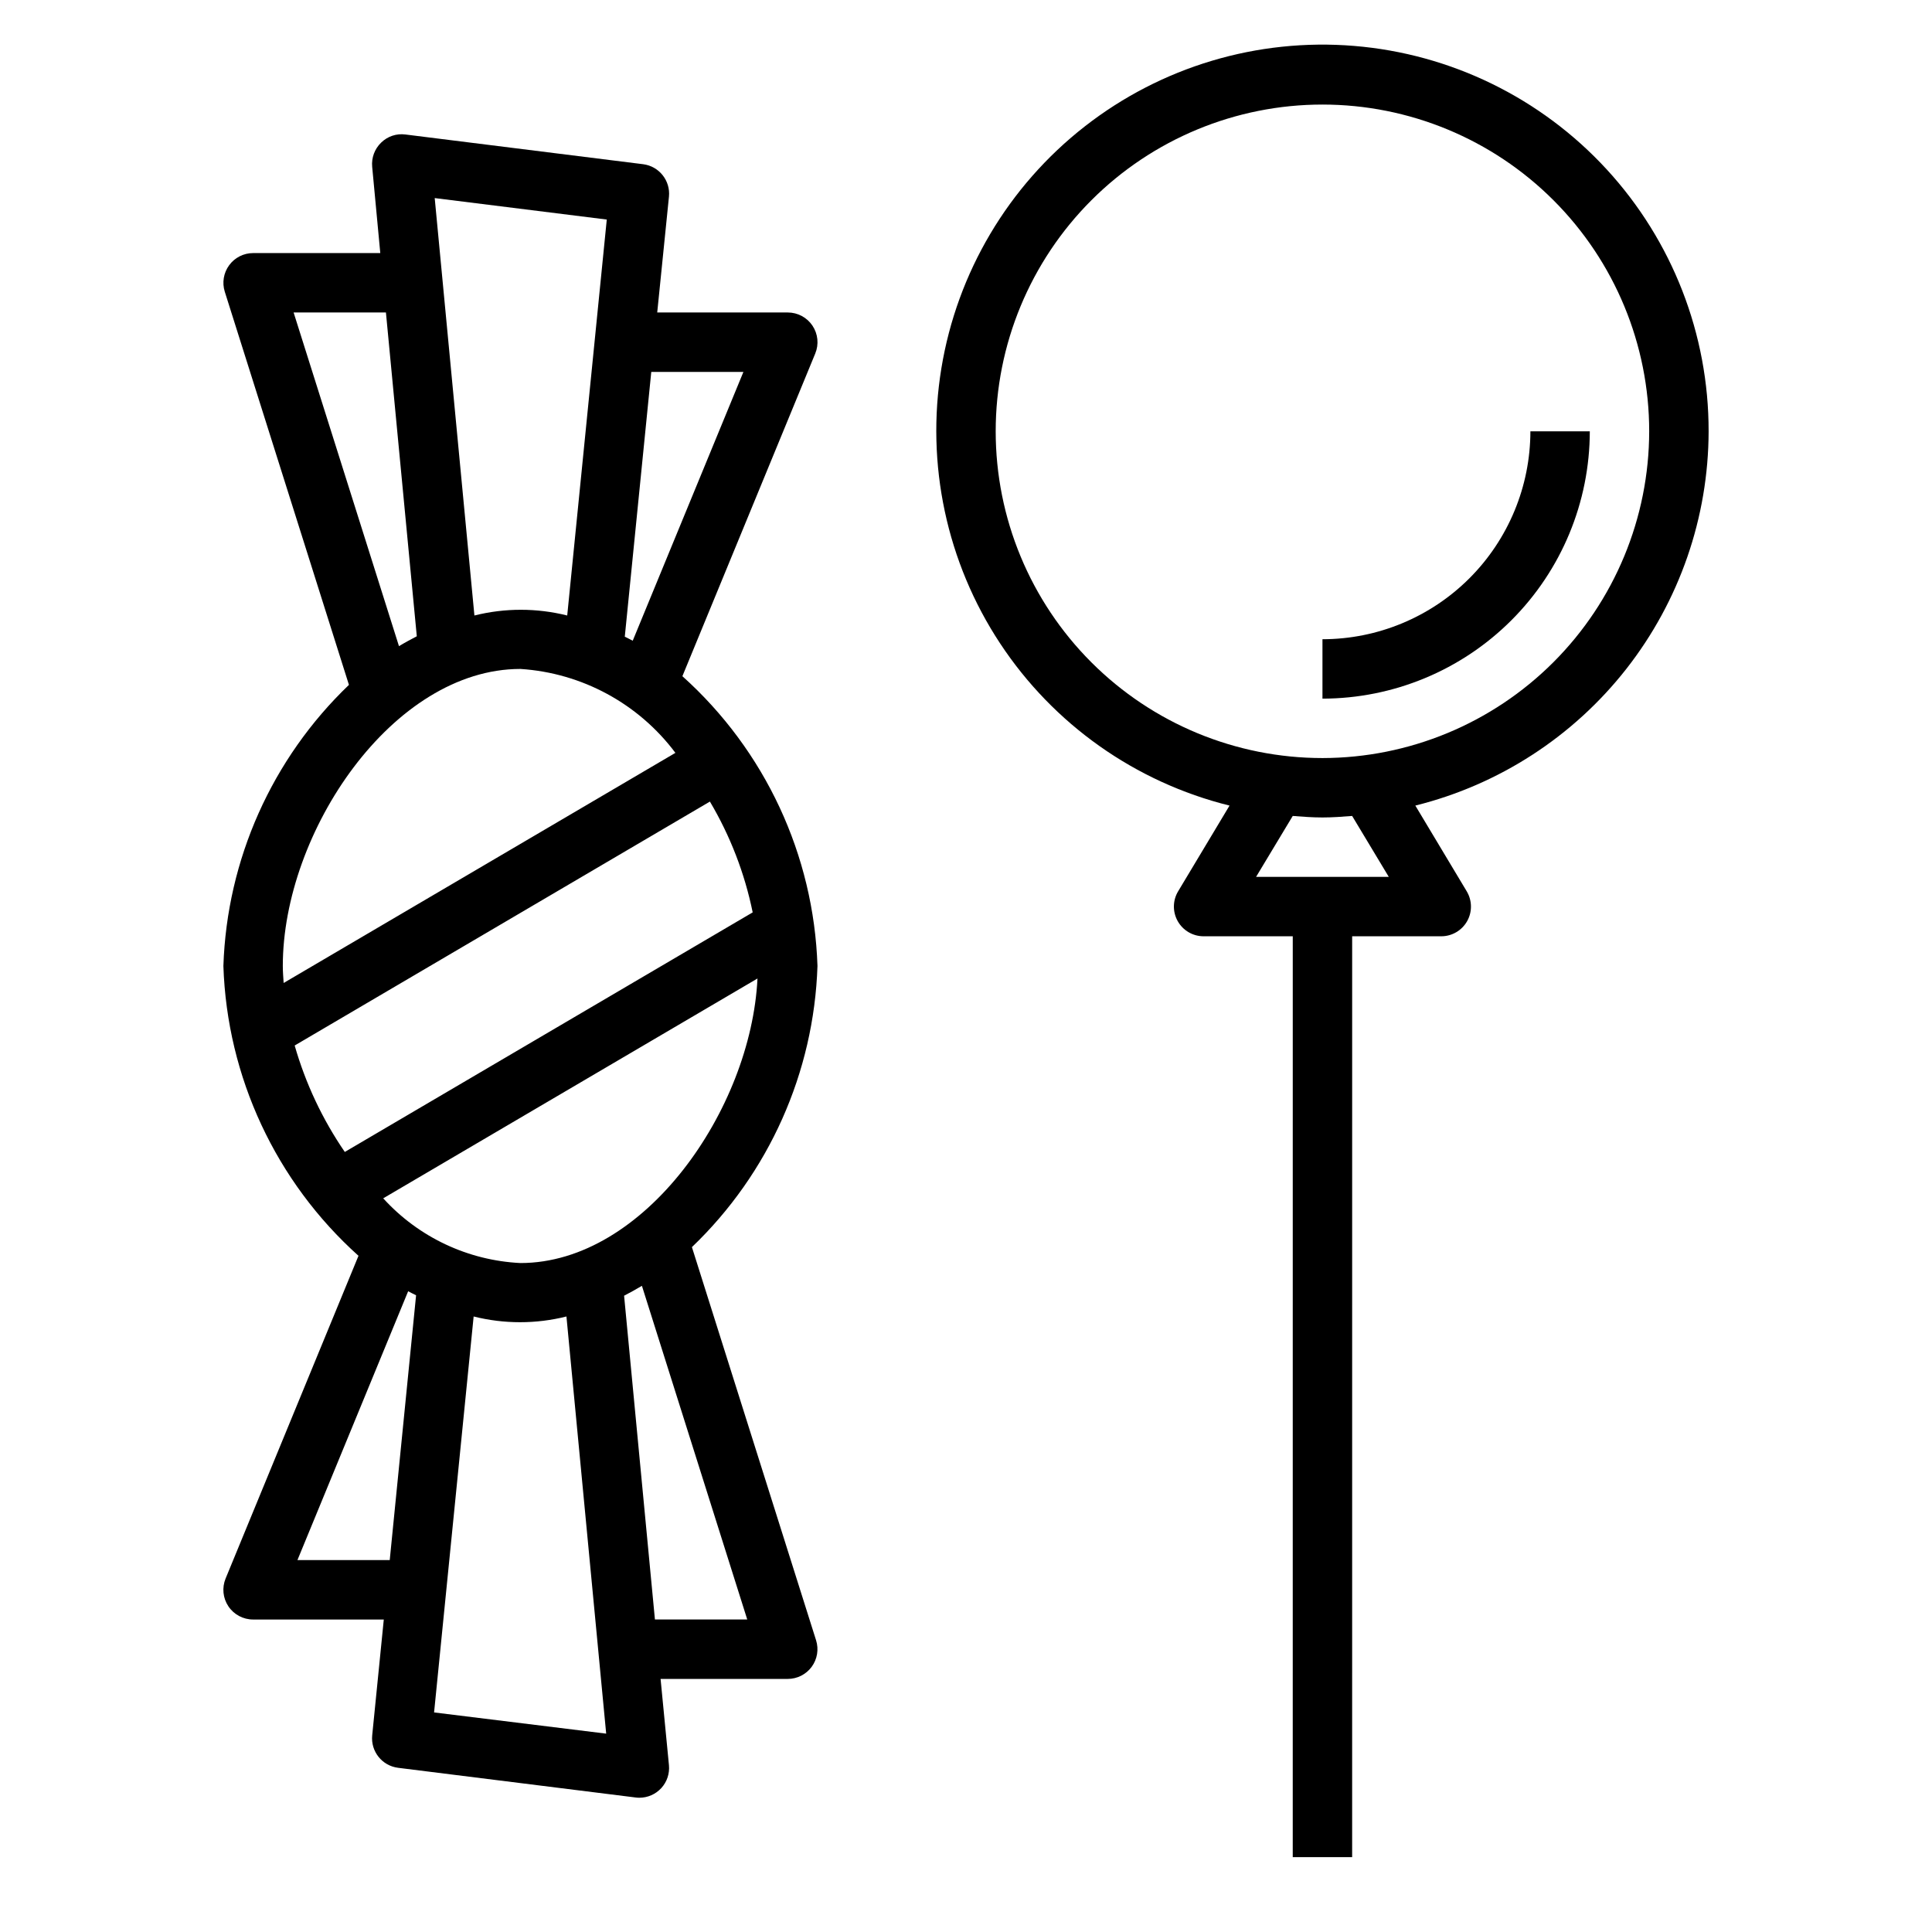
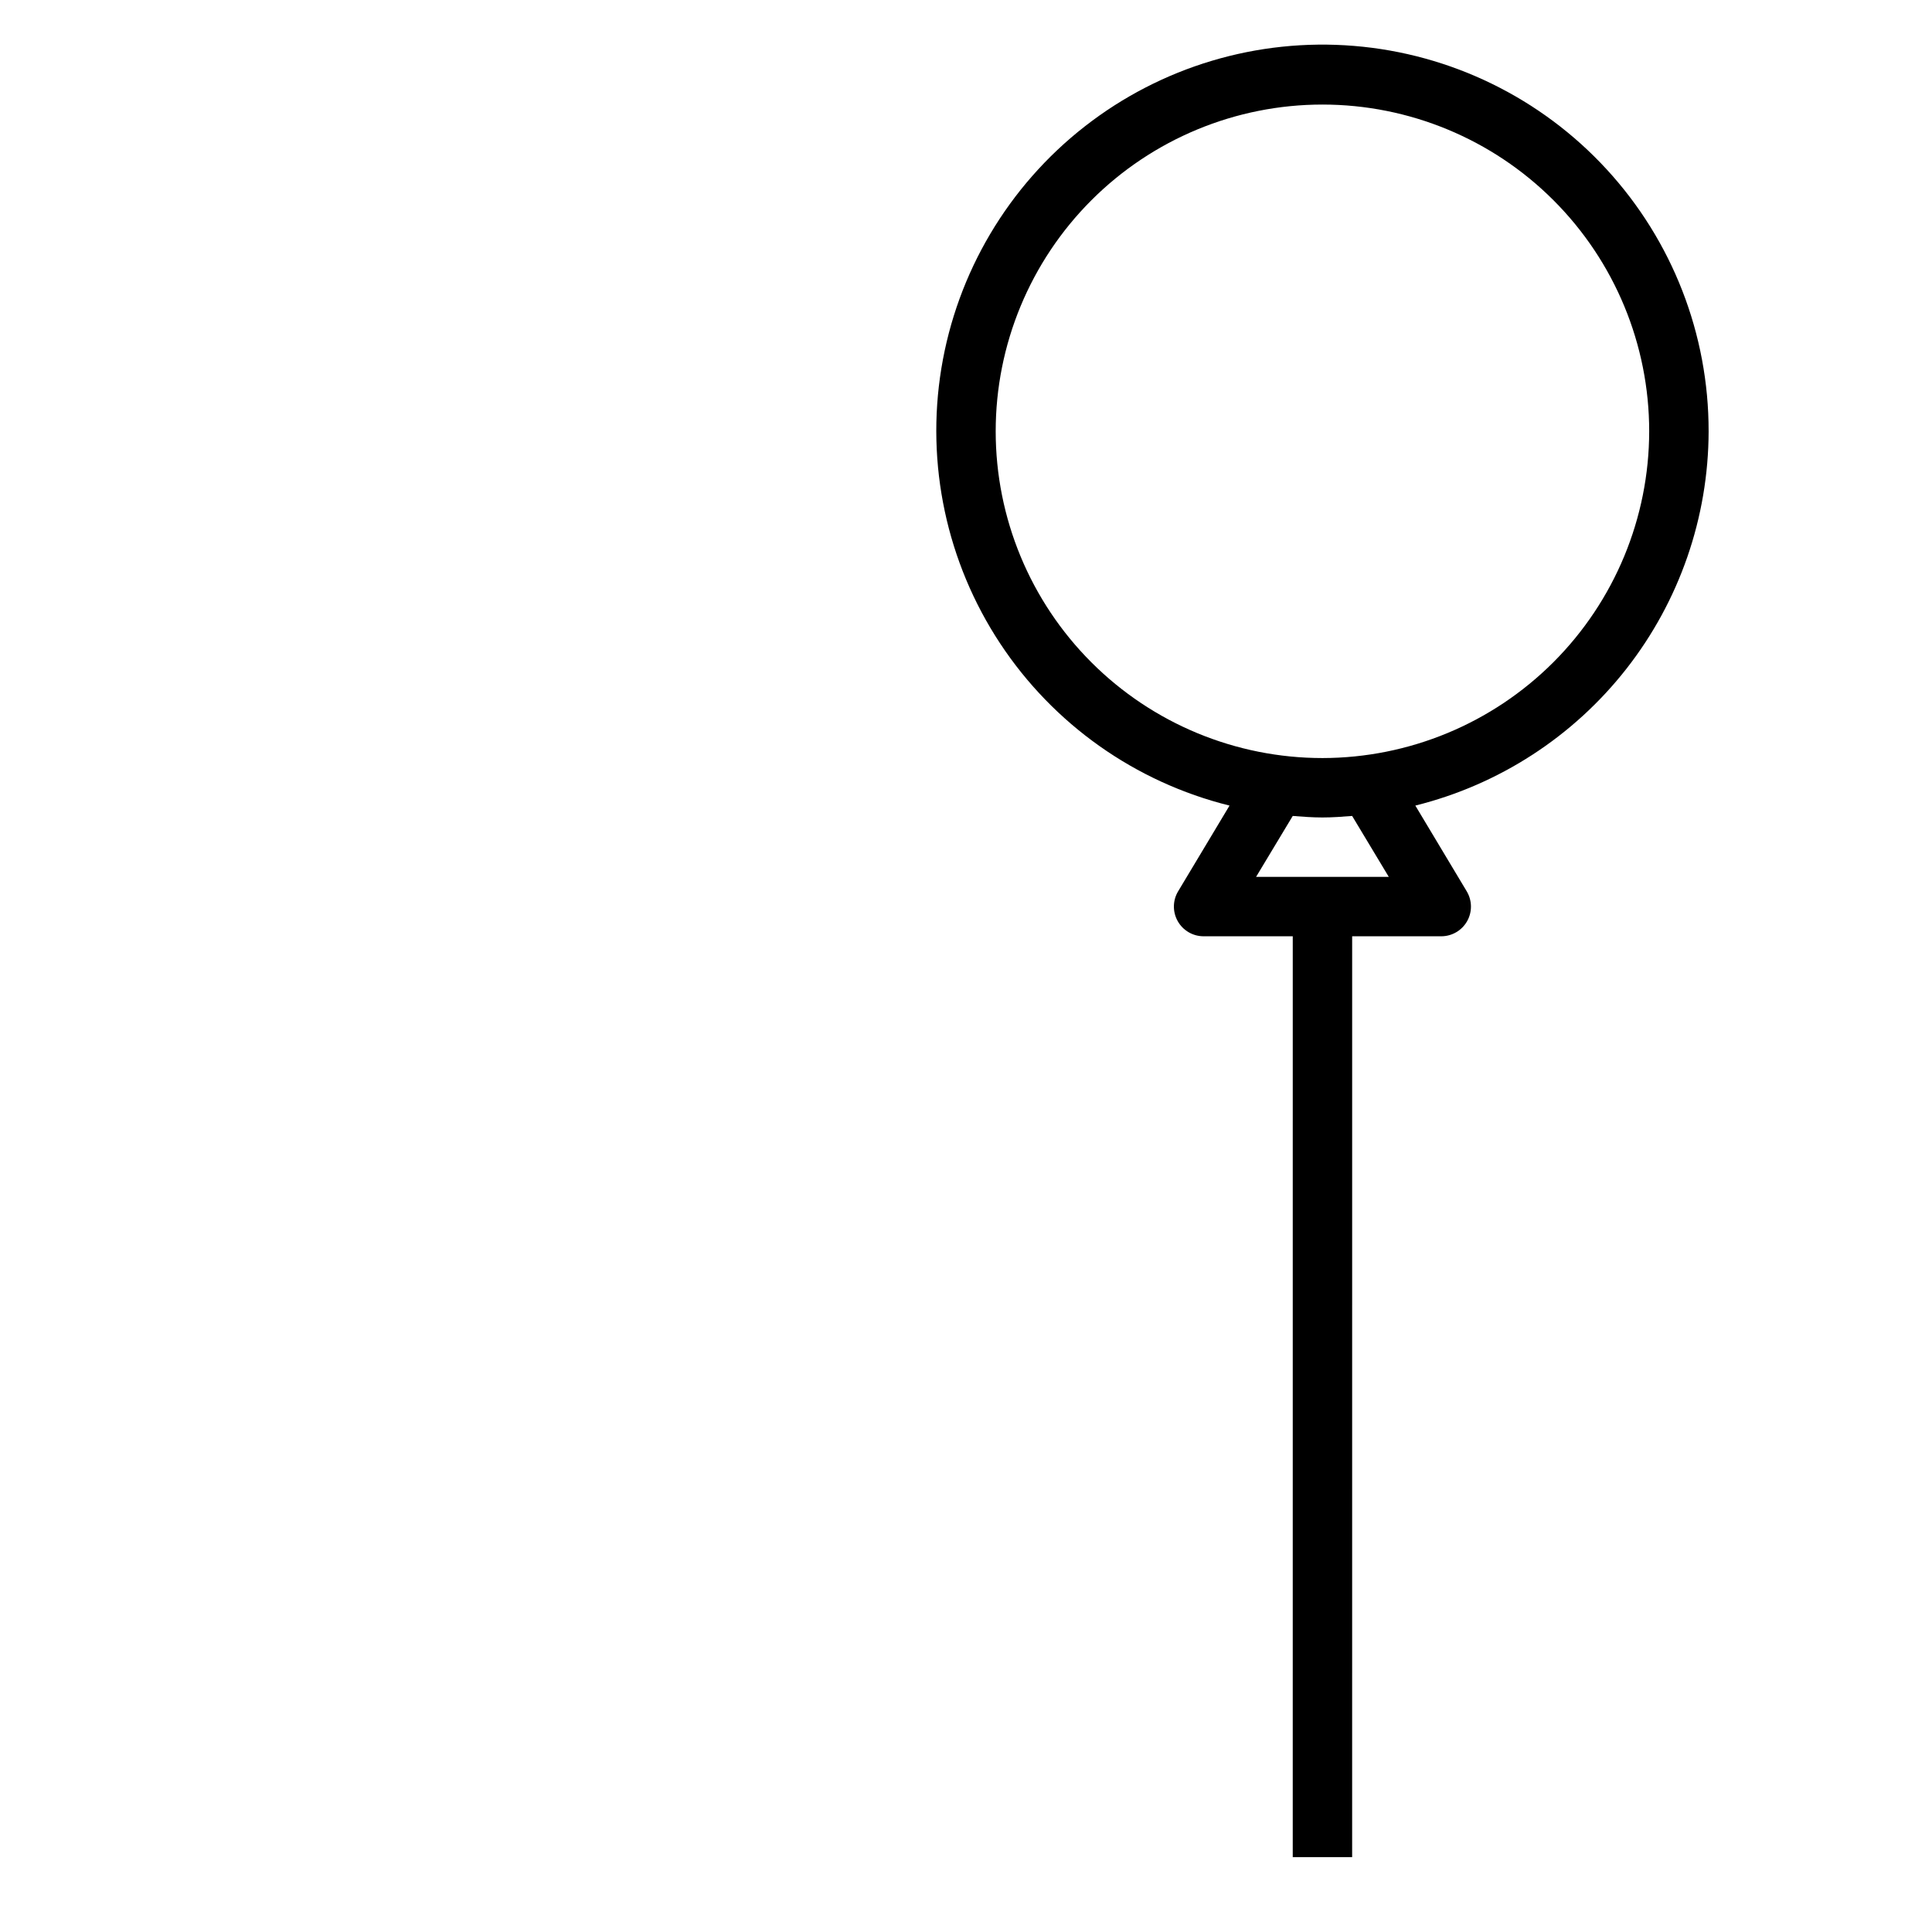
<svg xmlns="http://www.w3.org/2000/svg" fill="#000000" width="800px" height="800px" version="1.1" viewBox="144 144 512 512">
  <g>
-     <path d="m360.64 400c-0.969-29.41-13.898-57.148-35.801-76.801l35.211-85.516c1.004-2.426 0.727-5.195-0.738-7.379-1.461-2.184-3.914-3.492-6.543-3.492h-34.598l3.109-30.699c0.426-4.25-2.617-8.066-6.856-8.598l-62.977-7.871c-2.371-0.316-4.754 0.484-6.453 2.164-1.719 1.664-2.586 4.016-2.363 6.394l2.148 22.867h-33.707c-2.504 0.004-4.859 1.195-6.34 3.219-1.484 2.019-1.914 4.625-1.164 7.016l32.906 104.2v-0.004c-20.398 19.535-32.34 46.277-33.273 74.504 0.969 29.406 13.902 57.145 35.801 76.797l-35.211 85.516c-1 2.43-0.727 5.195 0.738 7.379 1.461 2.184 3.914 3.492 6.543 3.492h34.637l-3.07 30.699c-0.426 4.254 2.617 8.066 6.856 8.598l62.977 7.871c0.312 0.039 0.625 0.062 0.938 0.062 2.223 0.012 4.348-0.922 5.848-2.562 1.5-1.641 2.234-3.844 2.023-6.055l-2.219-22.871h33.707c2.508 0 4.859-1.195 6.344-3.215 1.48-2.023 1.91-4.629 1.16-7.016l-32.906-104.2c20.398-19.531 32.34-46.27 33.273-74.492zm-78.719 78.719c-13.914-0.676-26.996-6.844-36.367-17.152l99.188-58.254c-1.711 34.746-29.945 75.406-62.82 75.406zm-46.547-29.441c-5.918-8.625-10.402-18.148-13.281-28.207l110.04-64.645c5.387 9.09 9.219 19.016 11.336 29.363zm105.64-206.72-29.336 71.242c-0.684-0.387-1.402-0.707-2.102-1.07l7.019-70.172zm-36.211-40.375-10.484 104.93c-8.074-2.019-16.52-2.019-24.594 0l-10.523-110.62zm-82.992 24.629h24.465l8.18 85.805c-1.574 0.828-3.148 1.668-4.723 2.621zm60.109 94.465c16.281 1.051 31.289 9.176 41.07 22.238l-103.82 60.984c-0.098-1.504-0.223-3.023-0.223-4.5 0-35.426 29.055-78.723 62.977-78.723zm-59.094 236.16 29.34-71.242c0.684 0.387 1.402 0.699 2.102 1.07l-6.984 70.172zm36.211 40.375 10.484-104.93c8.074 2.023 16.52 2.023 24.594 0l10.531 110.55zm82.992-24.629h-24.465l-8.172-85.805c1.574-0.828 3.148-1.668 4.723-2.621z" />
    <path d="m596.8 258.3c0.035-25.715-9.613-50.5-27.023-69.426s-41.309-30.605-66.941-32.707c-25.629-2.106-51.109 5.516-71.375 21.348-20.266 15.832-33.828 38.715-37.988 64.09-4.156 25.379 1.391 51.391 15.539 72.863 14.152 21.477 35.867 36.832 60.828 43.02l-13.609 22.695h-0.004c-1.469 2.434-1.512 5.469-0.113 7.941 1.398 2.477 4.019 4.004 6.863 4h23.617l-0.004 244.04h15.742l0.004-244.04h23.617-0.004c2.836 0 5.449-1.527 6.848-3.992 1.395-2.469 1.355-5.492-0.102-7.926l-13.617-22.719c22.156-5.508 41.836-18.258 55.918-36.227 14.082-17.973 21.754-40.129 21.805-62.961zm-84.758 118.08h-35.168l9.715-16.145c2.613 0.203 5.234 0.402 7.871 0.402 2.637 0 5.273-0.195 7.871-0.402zm-17.582-31.488c-22.965 0-44.988-9.125-61.227-25.363-16.242-16.238-25.363-38.262-25.363-61.23 0-22.965 9.121-44.988 25.363-61.23 16.238-16.238 38.262-25.359 61.227-25.359 22.969 0 44.992 9.121 61.23 25.359 16.242 16.242 25.363 38.266 25.363 61.23-0.027 22.957-9.16 44.969-25.391 61.203-16.234 16.23-38.242 25.363-61.203 25.391z" />
-     <path d="m549.57 258.3c-0.016 14.609-5.828 28.617-16.156 38.949-10.332 10.328-24.34 16.141-38.949 16.156v15.742c18.785-0.02 36.793-7.488 50.074-20.773 13.285-13.281 20.754-31.289 20.777-50.074z" />
  </g>
</svg>